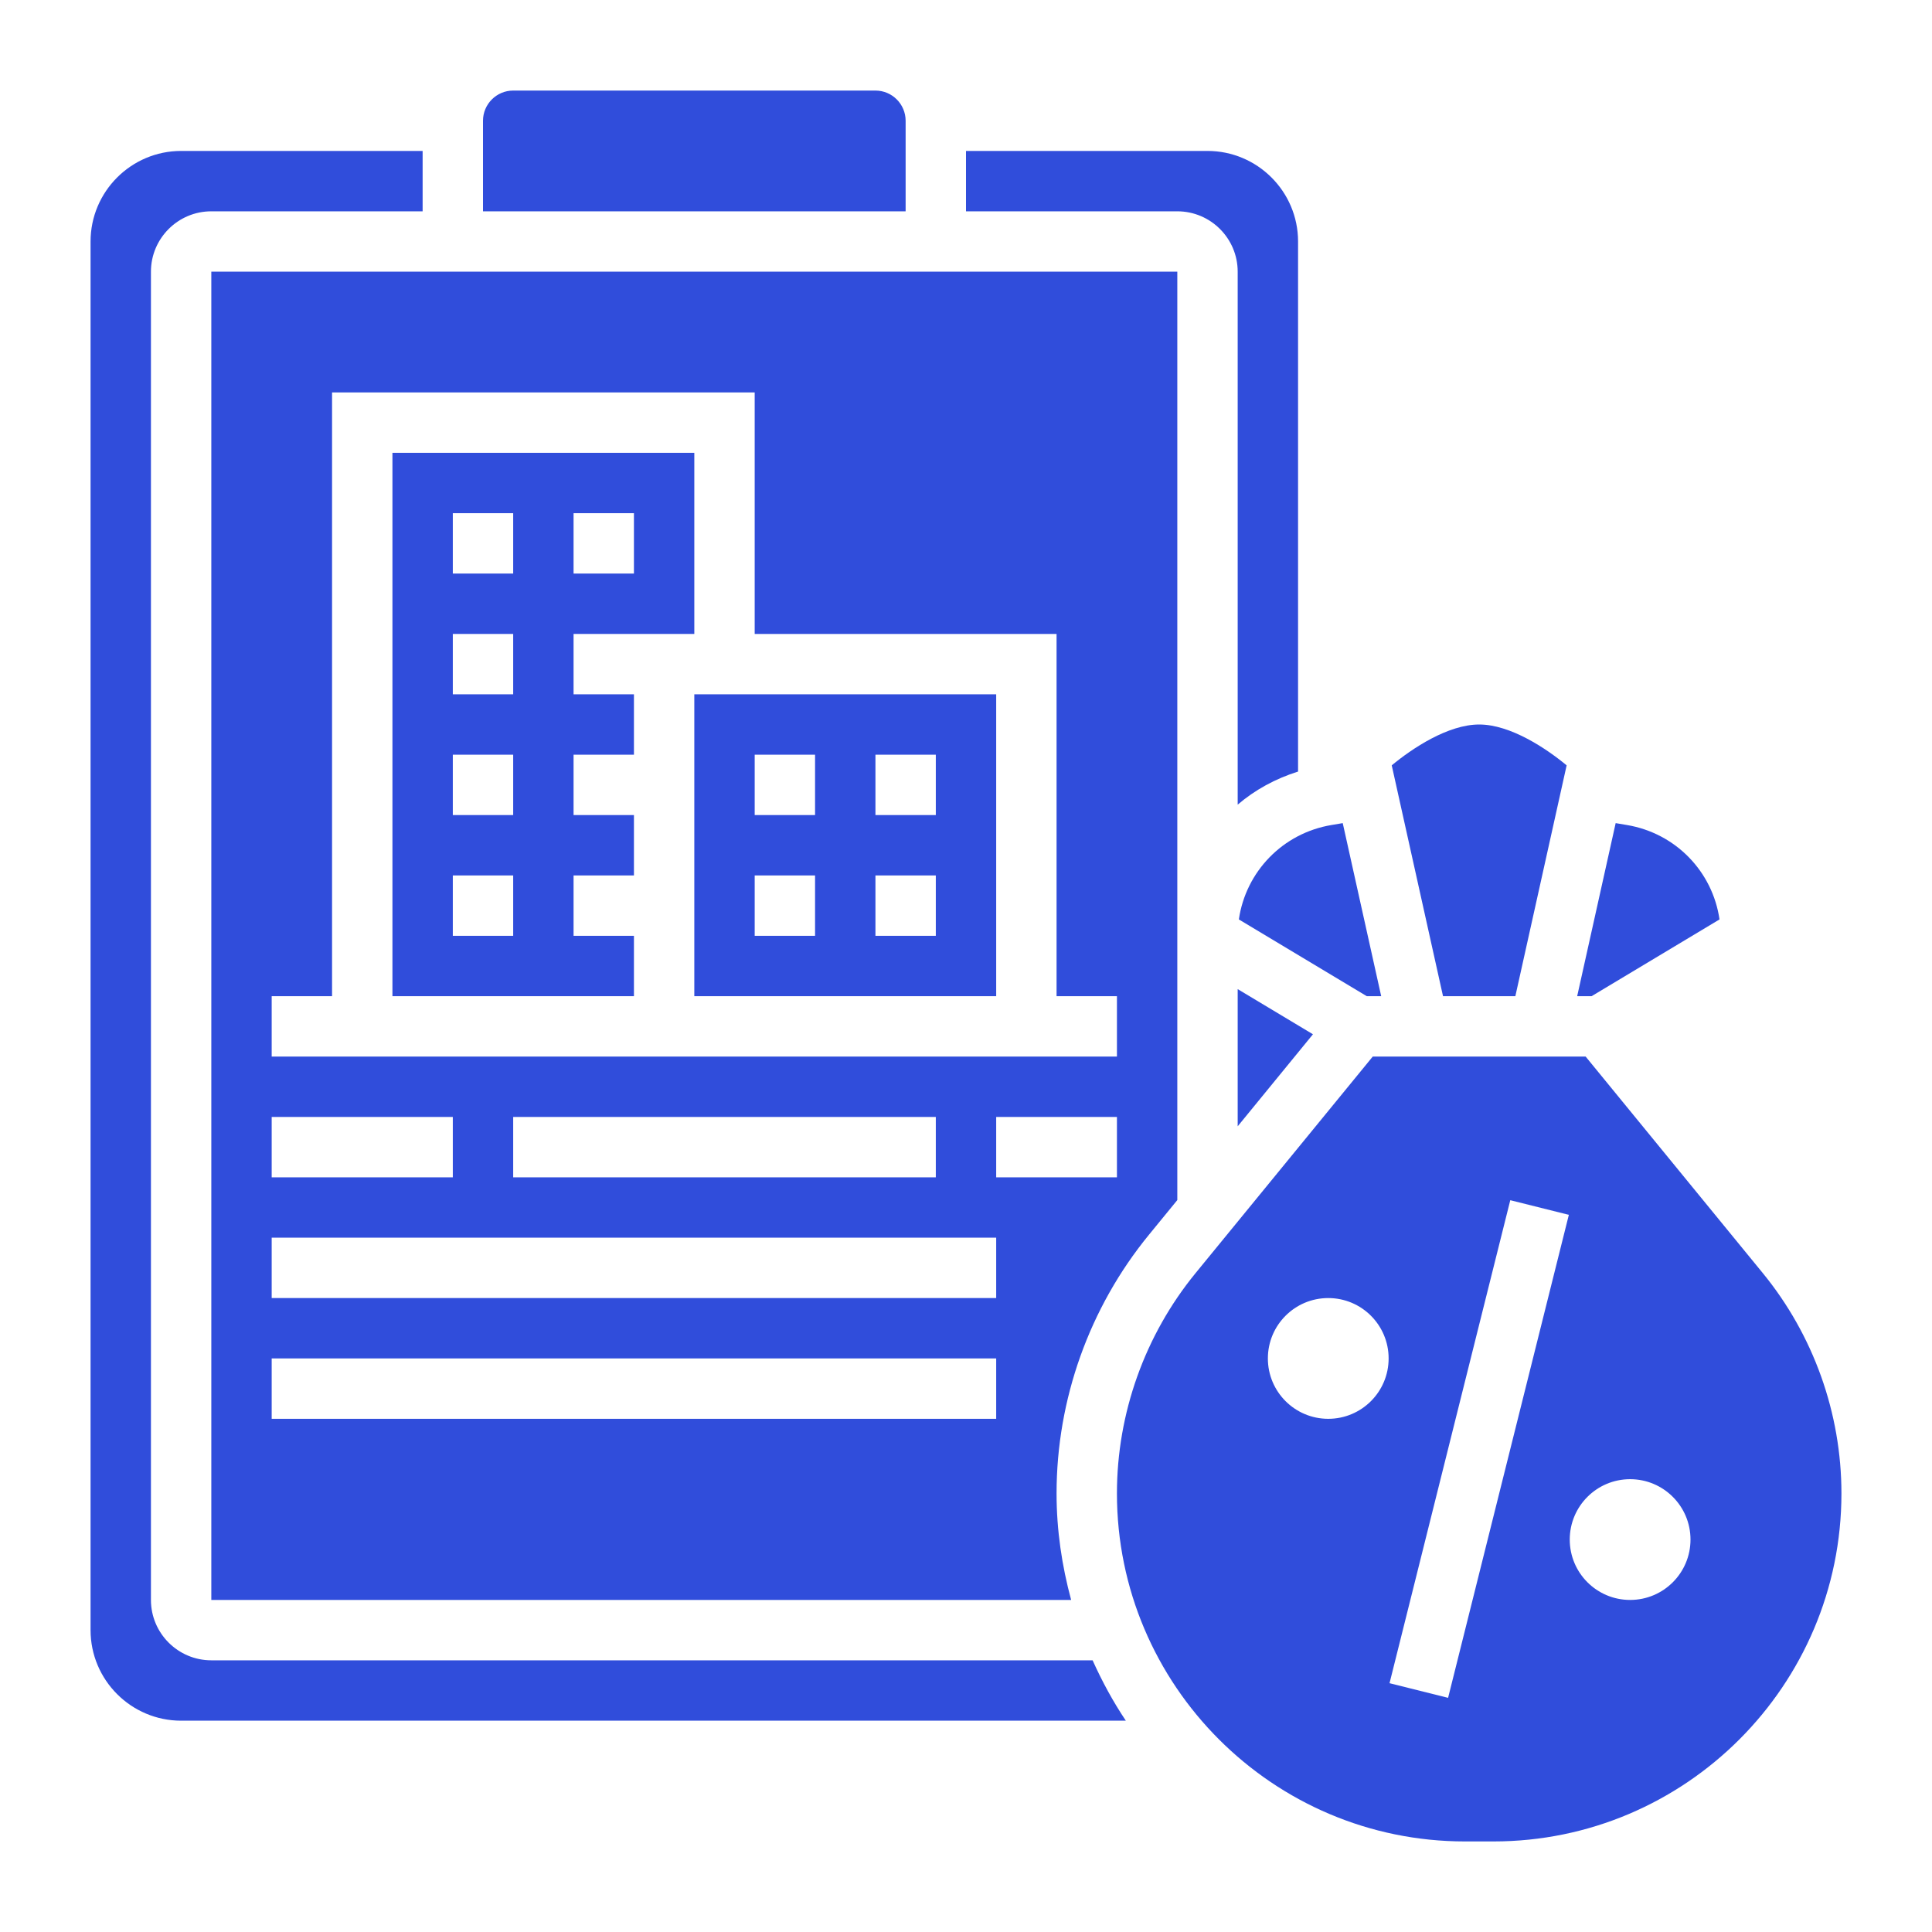
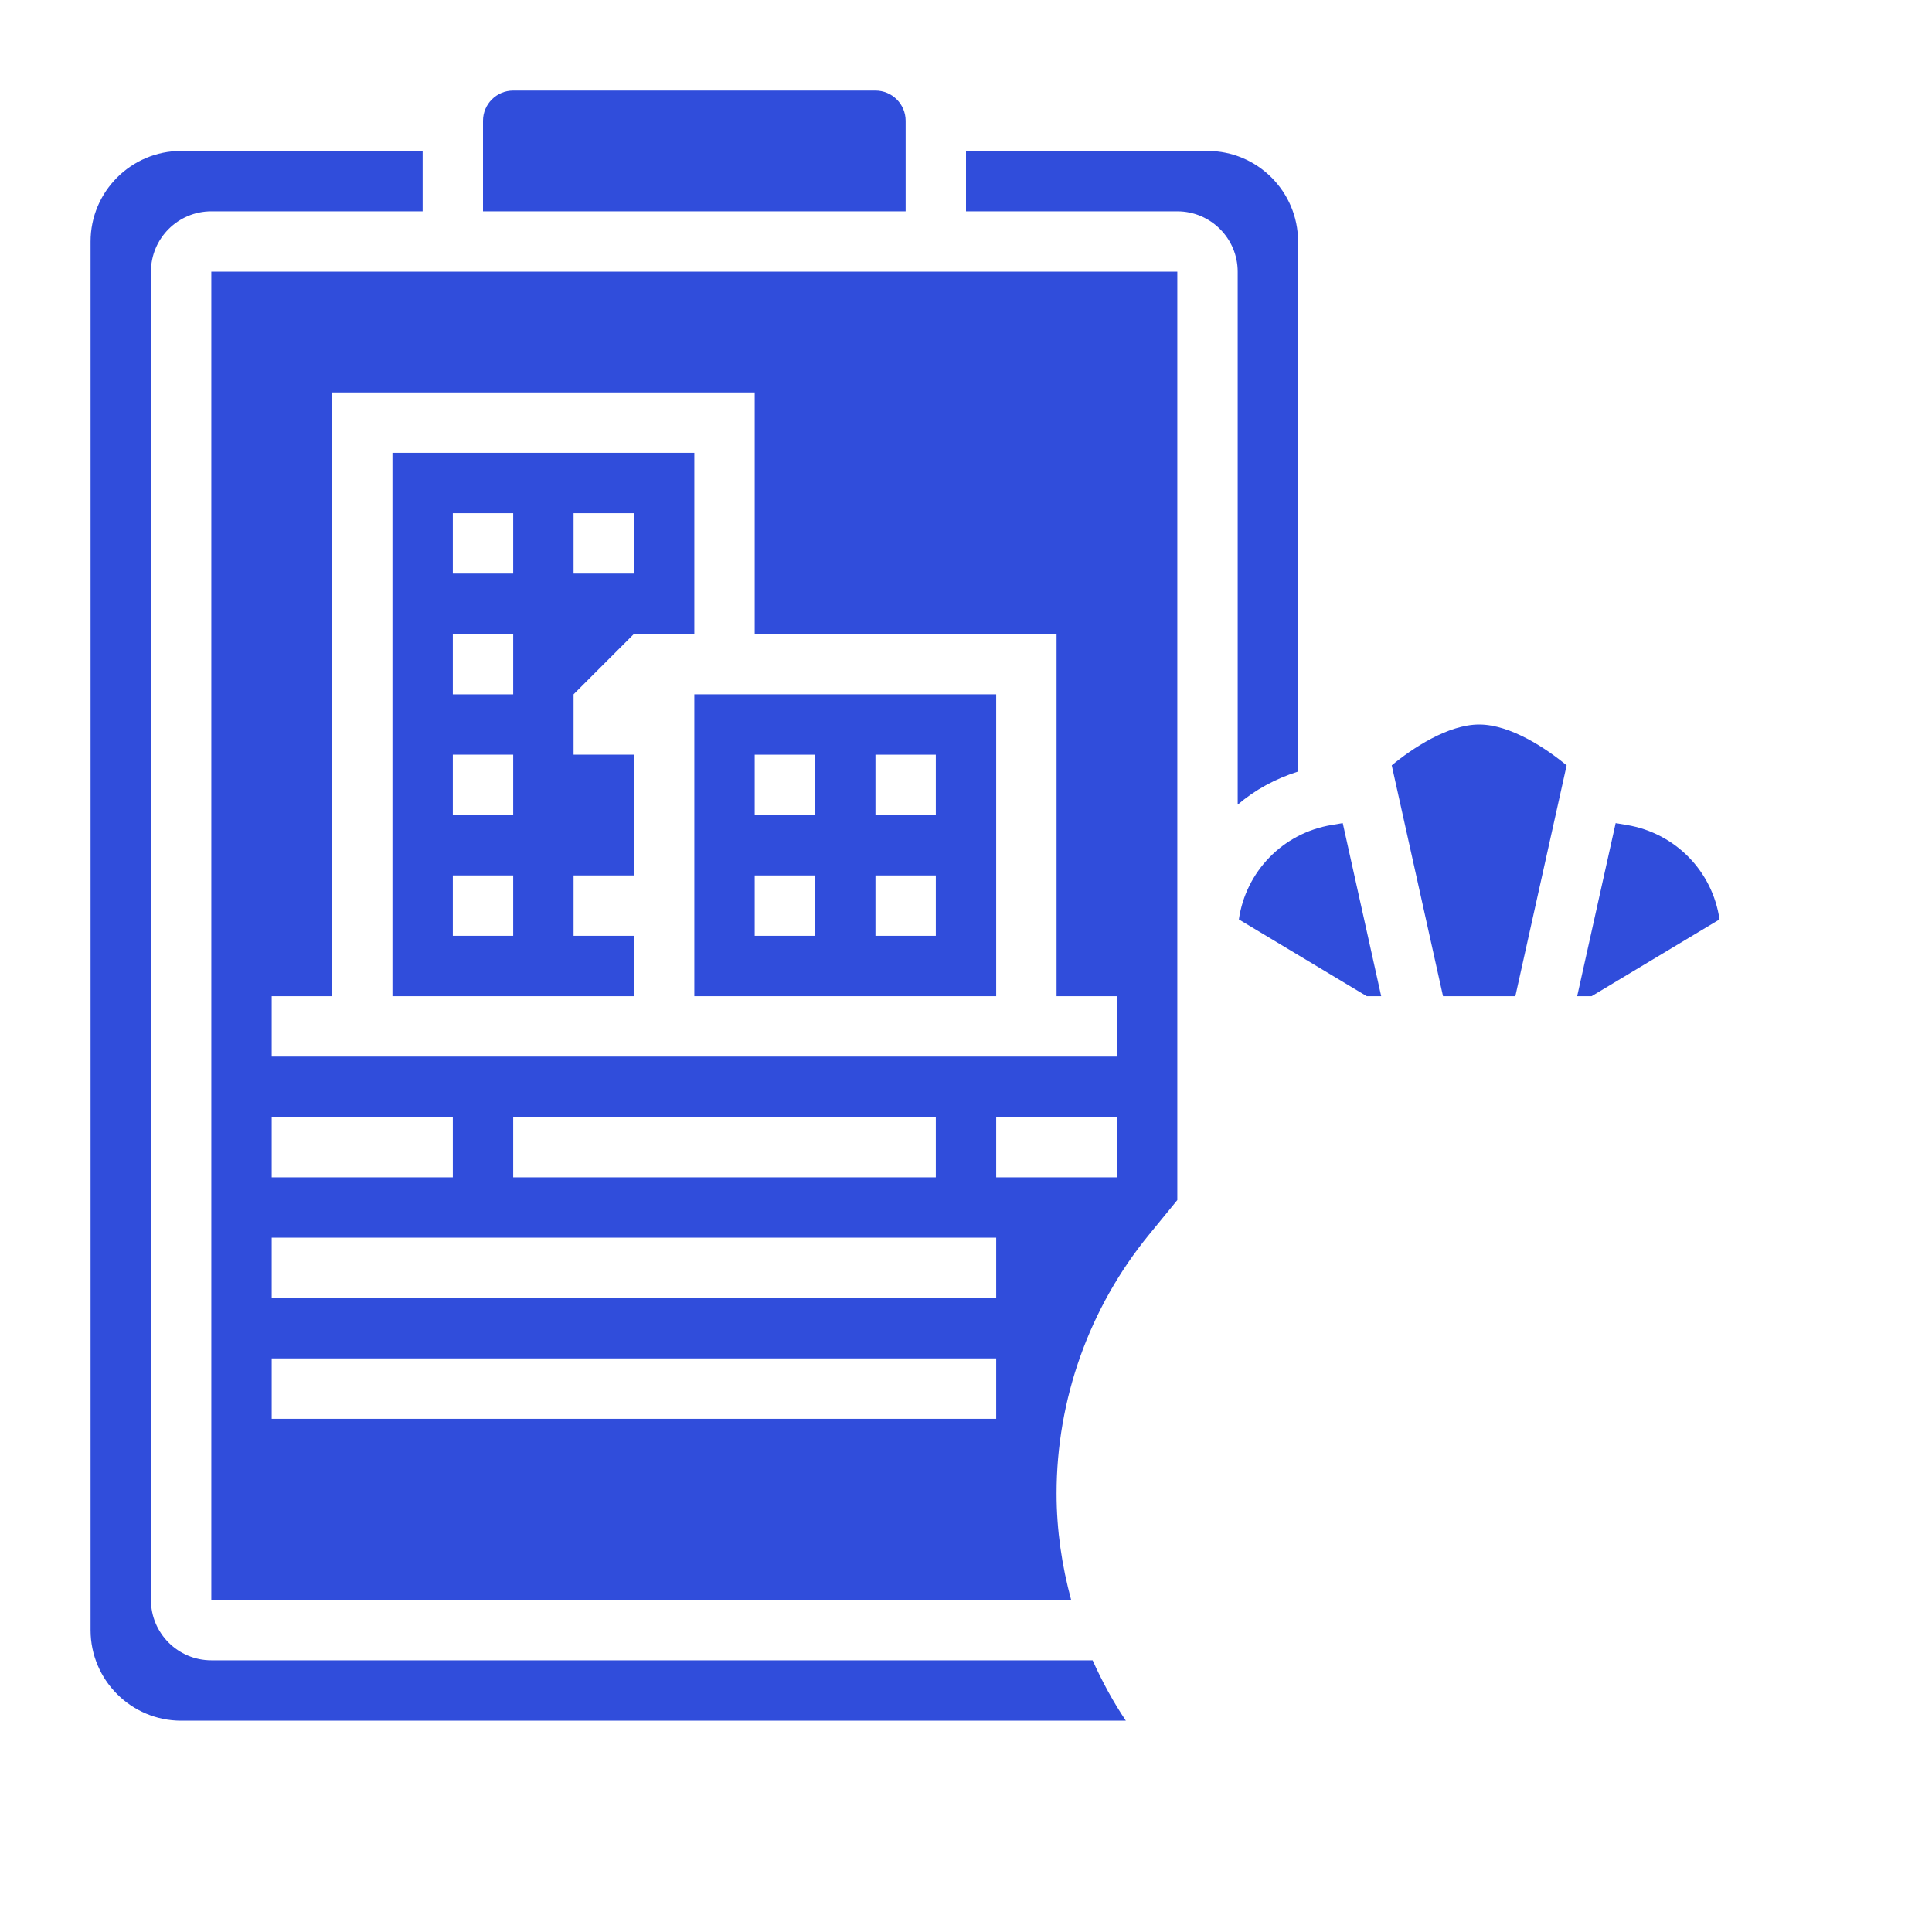
<svg xmlns="http://www.w3.org/2000/svg" id="Layer_5" enable-background="new 0 0 64 64" height="300" viewBox="0 0 64 64" width="300" version="1.1">
  <g width="100%" height="100%" transform="matrix(1,0,0,1,0,0)">
    <g>
      <path d="m41 9v17.655c.574-.491 1.252-.861 2-1.096v-17.559c0-1.654-1.346-3-3-3h-8v2h7c1.103 0 2 .897 2 2z" fill="#304ddb" fill-opacity="1" data-original-color="#000000ff" stroke="none" stroke-opacity="1" />
      <path d="m56.961 30.457c-.229-1.583-1.451-2.858-3.071-3.128l-.369-.062-1.275 5.733h.477z" fill="#304ddb" fill-opacity="1" data-original-color="#000000ff" stroke="none" stroke-opacity="1" />
      <path d="m23 33h10v-10h-10zm6-8h2v2h-2zm0 4h2v2h-2zm-4-4h2v2h-2zm0 4h2v2h-2z" fill="#304ddb" fill-opacity="1" data-original-color="#000000ff" stroke="none" stroke-opacity="1" />
-       <path d="m41 37.31 2.493-3.048-2.493-1.496z" fill="#304ddb" fill-opacity="1" data-original-color="#000000ff" stroke="none" stroke-opacity="1" />
-       <path d="m21 21h2v-6h-10v18h8v-2h-2v-2h2v-2h-2v-2h2v-2h-2v-2zm-2-4h2v2h-2zm-2 14h-2v-2h2zm0-4h-2v-2h2zm0-4h-2v-2h2zm0-4h-2v-2h2z" fill="#304ddb" fill-opacity="1" data-original-color="#000000ff" stroke="none" stroke-opacity="1" />
+       <path d="m21 21h2v-6h-10v18h8v-2h-2v-2h2v-2h-2h2v-2h-2v-2zm-2-4h2v2h-2zm-2 14h-2v-2h2zm0-4h-2v-2h2zm0-4h-2v-2h2zm0-4h-2v-2h2z" fill="#304ddb" fill-opacity="1" data-original-color="#000000ff" stroke="none" stroke-opacity="1" />
      <path d="m50.198 33 1.699-7.647c-.676-.56-1.862-1.353-2.897-1.353s-2.221.793-2.897 1.353l1.699 7.647z" fill="#304ddb" fill-opacity="1" data-original-color="#000000ff" stroke="none" stroke-opacity="1" />
      <path d="m7 55c-1.103 0-2-.897-2-2v-44c0-1.103.897-2 2-2h7v-2h-8c-1.654 0-3 1.346-3 3v46c0 1.654 1.346 3 3 3h31.295c-.423-.63-.787-1.302-1.101-2z" fill="#304ddb" fill-opacity="1" data-original-color="#000000ff" stroke="none" stroke-opacity="1" />
      <path d="m30 4c0-.551-.449-1-1-1h-12c-.551 0-1 .449-1 1v3h14z" fill="#304ddb" fill-opacity="1" data-original-color="#000000ff" stroke="none" stroke-opacity="1" />
-       <path d="m58.394 42.172-5.868-7.172h-7.052l-5.868 7.172c-1.681 2.054-2.606 4.646-2.606 7.3 0 6.357 5.171 11.528 11.528 11.528h.944c6.357 0 11.528-5.171 11.528-11.528 0-2.654-.925-5.246-2.606-7.3zm-14.394 4.828c-1.105 0-2-.895-2-2s.895-2 2-2 2 .895 2 2-.895 2-2 2zm3.97 9.243-1.94-.485 4-16 1.94.485zm6.03-3.243c-1.105 0-2-.895-2-2s.895-2 2-2 2 .895 2 2-.895 2-2 2z" fill="#304ddb" fill-opacity="1" data-original-color="#000000ff" stroke="none" stroke-opacity="1" />
      <path d="m41.039 30.457 4.238 2.543h.477l-1.274-5.733-.369.062c-1.621.27-2.842 1.546-3.072 3.128z" fill="#304ddb" fill-opacity="1" data-original-color="#000000ff" stroke="none" stroke-opacity="1" />
      <path d="m39 39.754v-8.188-.566-22h-32v44h28.483c-.305-1.127-.483-2.306-.483-3.528 0-3.114 1.086-6.156 3.058-8.566zm-30-2.754h6v2h-6zm24 10h-24v-2h24zm0-4h-24v-2h24zm-16-4v-2h14v2zm20 0h-4v-2h4zm0-4h-28v-2h2v-20h14v8h10v12h2z" fill="#304ddb" fill-opacity="1" data-original-color="#000000ff" stroke="none" stroke-opacity="1" />
    </g>
  </g>
</svg>